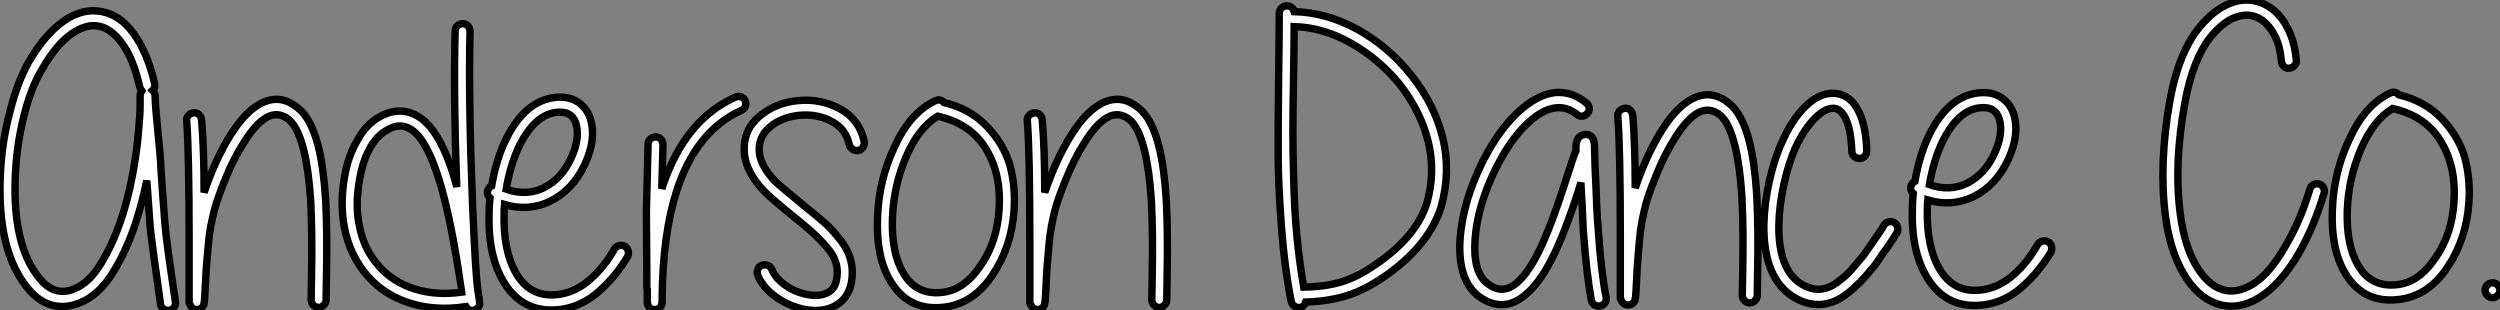
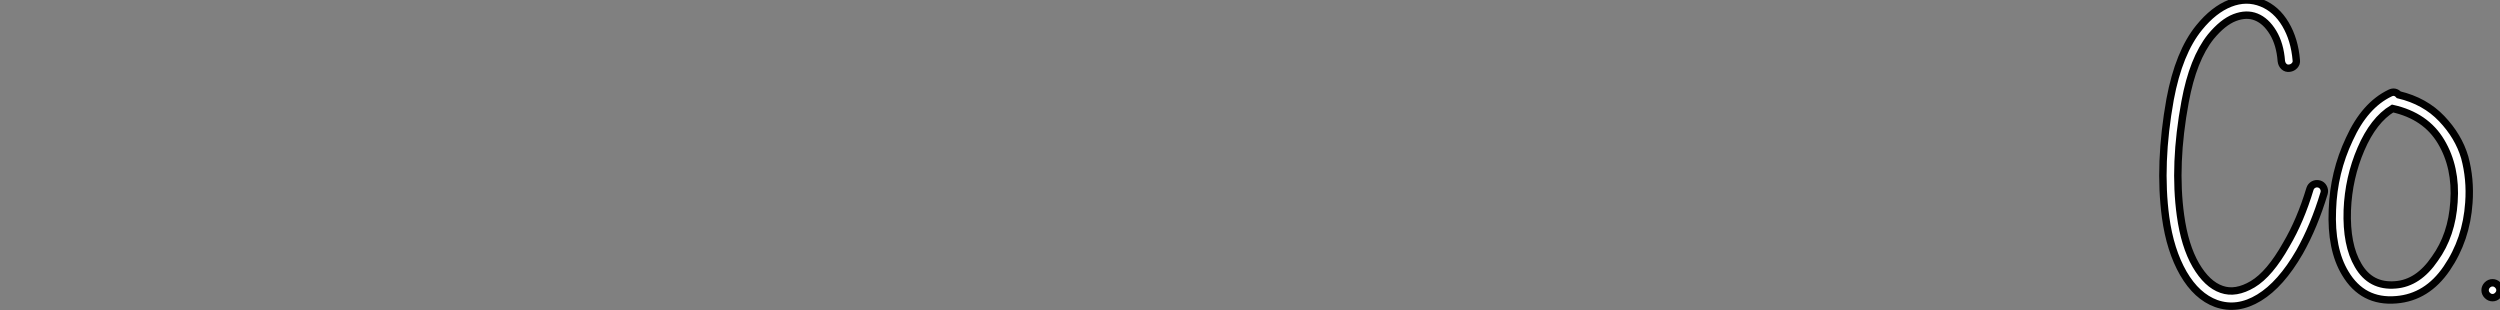
<svg xmlns="http://www.w3.org/2000/svg" viewBox="1.955 5.514 337.393 41.904">
  <rect x="1.955" y="5.514" width="337.393" height="41.904" fill="#808080" stroke="none" />
-   <path d="M22.12-16.74L22.12-16.74Q20.50-8.79 17.25-3.86L17.25-3.86Q15.18-0.73 12.21 0.06L12.21 0.06Q8.74 0.95 6.16-2.07L6.16-2.07Q1.90-7.11 2.35-17.36L2.35-17.36Q2.52-21.73 3.58-25.76L3.58-25.76Q4.59-29.90 6.16-32.70L6.16-32.70Q8.34-36.46 10.89-38.25Q13.44-40.04 16.02-39.54L16.02-39.54Q18.54-39.09 20.38-36.51Q22.23-33.94 23.18-29.79L23.18-29.79Q23.30-29.29 22.90-28.90L22.90-28.90Q23.02-28.78 23.07-28.67L23.07-28.67Q23.18-28.56 23.18-28.45L23.18-28.45L23.24-28.17L23.24-28.06Q23.30-26.38 23.63-23.18Q23.97-19.99 24.02-18.42L24.02-18.42Q24.19-15.68 24.58-10.75L24.58-10.75Q24.75-8.57 25.98-0.39L25.98-0.39Q26.04 0.06 25.79 0.39Q25.54 0.73 25.12 0.78Q24.70 0.84 24.36 0.59Q24.02 0.34 23.97-0.06L23.97-0.06Q22.74-8.68 22.57-10.53L22.57-10.53Q22.29-14.17 22.12-16.74ZM21.17-29.34L21.17-29.34Q20.33-33.10 18.84-35.17Q17.36-37.24 15.62-37.58L15.62-37.58Q13.94-37.91 11.93-36.51Q9.91-35.11 7.95-31.70L7.95-31.70Q6.44-29.18 5.49-25.28Q4.54-21.39 4.37-17.30L4.37-17.30Q3.98-7.84 7.73-3.42L7.73-3.42Q9.46-1.34 11.70-1.90L11.70-1.90Q13.94-2.52 15.57-4.98L15.57-4.98Q19.21-10.47 20.61-19.99L20.61-19.99Q20.89-21.67 21.17-25.54L21.17-25.54Q21.22-25.98 21.22-27.38L21.22-27.38L21.22-28.11L21.22-28.22L21.22-28.34Q21.22-28.45 21.28-28.50L21.28-28.50Q21.34-28.67 21.45-28.84L21.45-28.84Q21.28-29.06 21.17-29.34ZM29.85-15.12L29.85-15.12Q31.36-19.60 33.43-22.90L33.43-22.90Q35.34-25.93 37.35-27.05L37.35-27.05Q40.04-28.56 42.50-26.54L42.50-26.54Q44.30-25.14 45.25-21.39L45.25-21.39Q45.98-18.54 46.26-14.06L46.26-14.06Q46.37-11.82 46.40-9.24Q46.42-6.66 46.37-3.95Q46.31-1.23 46.31-0.62L46.31-0.62Q46.31-0.22 46.00 0.08Q45.70 0.39 45.30 0.39Q44.91 0.39 44.60 0.08Q44.30-0.22 44.30-0.62L44.30-0.62Q44.30-1.23 44.35-3.92Q44.41-6.61 44.38-9.13Q44.35-11.65 44.24-13.94L44.24-13.94Q43.96-18.20 43.29-20.89L43.29-20.89Q42.50-23.97 41.27-24.98L41.27-24.98Q39.82-26.10 38.30-25.26Q36.79-24.42 35.17-21.78L35.17-21.78Q33.82-19.66 32.76-17.05Q31.70-14.45 31.25-12.82L31.25-12.82Q30.97-11.70 30.74-10.53Q30.52-9.35 30.41-7.92Q30.30-6.50 30.21-5.66Q30.13-4.82 30.04-3.00Q29.96-1.18 29.90-0.56L29.90-0.56Q29.90-0.34 29.85-0.22L29.85-0.22L29.85-0.11Q29.79 0 29.79 0.11L29.79 0.11Q29.51 0.62 29.01 0.67L29.01 0.67Q28.28 0.73 28 0.11L28 0.11L27.89-0.11Q27.89-0.17 27.83-0.28L27.83-0.28L27.83-0.95L27.83-3.58L27.83-8.51Q27.83-20.55 27.50-24.81L27.50-24.81Q27.44-25.20 27.72-25.51Q28-25.82 28.42-25.87Q28.84-25.93 29.15-25.65Q29.46-25.37 29.51-24.92L29.51-24.92Q29.85-20.94 29.85-15.12ZM64.68-1.68L64.68-1.68Q64.68-1.79 63.90-6.38L63.90-6.38Q62.89-12.26 61.94-15.57L61.94-15.57Q60.54-20.61 58.80-22.74L58.80-22.74Q57.85-23.80 56.90-24.02L56.90-24.02Q55.83-24.30 54.60-23.58L54.60-23.58Q53.31-22.90 52.36-21.34L52.36-21.34Q51.46-19.77 51.07-18.03L51.07-18.03Q50.12-13.89 50.79-10.70L50.79-10.70Q51.41-7.45 53.42-5.21L53.42-5.21Q55.27-3.08 58.18-2.13Q61.10-1.18 64.68-1.68ZM65.74-36.90L65.74-36.90Q65.52-27.61 66.08-13.55L66.08-13.55Q66.30-8.51 66.47-5.71Q66.64-2.91 66.86-1.46L66.86-1.46Q66.86-1.34 66.98-0.73L66.98-0.73Q67.03-0.45 67.03-0.39L67.03-0.39L67.03-0.22Q67.09-0.06 67.03 0.06L67.03 0.06Q66.86 0.56 66.36 0.73L66.36 0.73Q65.80 0.95 65.35 0.50L65.35 0.50Q65.24 0.39 65.18 0.28L65.18 0.28Q61.04 0.90 57.60-0.20Q54.15-1.29 51.91-3.86L51.91-3.86Q49.56-6.55 48.80-10.33Q48.05-14.11 49.06-18.48L49.06-18.48Q49.56-20.55 50.71-22.48Q51.86-24.42 53.59-25.37L53.59-25.37Q55.55-26.43 57.34-25.98L57.34-25.98Q58.97-25.59 60.31-24.02L60.31-24.02Q62.38-21.62 63.90-16.13L63.90-16.13L63.95-15.85Q63.50-28.22 63.73-36.90L63.73-36.90Q63.73-37.35 64.04-37.63Q64.34-37.91 64.76-37.91Q65.18-37.91 65.46-37.60Q65.74-37.30 65.74-36.90ZM70.62-15.57L70.62-15.57Q73.30-14.62 75.66-15.74L75.66-15.74Q78.12-16.97 79.41-19.82L79.41-19.82Q80.64-22.51 80.02-24.47L80.02-24.47Q79.46-26.21 77.34-25.93L77.34-25.93Q74.54-25.59 72.46-21.56L72.46-21.56Q71.18-18.93 70.62-15.57ZM68.66-16.02L68.66-16.02Q69.27-19.66 70.67-22.46L70.67-22.46Q73.19-27.44 77.11-27.94L77.11-27.94Q78.96-28.17 80.22-27.38Q81.48-26.60 81.98-25.09L81.98-25.09Q82.82-22.40 81.26-18.98L81.26-18.98Q79.63-15.46 76.55-13.94L76.55-13.94Q73.64-12.54 70.39-13.50L70.39-13.50Q70.34-12.99 70.34-12.43L70.34-12.43Q70.17-7.17 72.07-4.03L72.07-4.03Q74.09-0.78 77.90-1.40L77.90-1.40Q80.08-1.74 81.98-3.42Q83.89-5.10 85.23-7.50L85.23-7.50Q85.46-7.84 85.85-7.95Q86.24-8.06 86.60-7.87Q86.97-7.67 87.08-7.28Q87.19-6.89 87.02-6.50L87.02-6.50Q85.46-3.86 83.22-1.85Q80.98 0.17 78.23 0.62L78.23 0.62Q73.02 1.40 70.34-2.97L70.34-2.97Q68.10-6.61 68.32-12.49L68.32-12.49Q68.32-13.44 68.43-14.39L68.43-14.39Q67.87-14.90 68.21-15.57L68.21-15.57Q68.38-15.90 68.66-16.02ZM89.66-0.39L89.66-0.67L89.66-1.57L89.66-2.07Q89.60-2.18 89.60-2.30L89.60-2.30L89.60-2.35L89.60-2.41L89.60-2.46L89.60-2.52L89.60-2.58L89.60-2.69L89.60-2.80L89.60-4.48Q89.60-5.54 89.57-8.26Q89.54-10.98 89.54-12.43L89.54-12.43Q89.60-15.40 89.77-21.67L89.77-21.67Q89.77-22.06 90.08-22.34Q90.38-22.62 90.80-22.62Q91.22-22.62 91.50-22.32Q91.78-22.01 91.78-21.56L91.78-21.56Q91.67-17.47 91.62-15.62L91.62-15.62L91.73-15.96Q94.75-24.98 101.58-28L101.58-28Q101.92-28.17 102.31-28.03Q102.70-27.89 102.87-27.52Q103.04-27.16 102.90-26.77Q102.76-26.38 102.37-26.21L102.37-26.21Q96.26-23.46 93.63-15.34L93.63-15.34Q91.78-9.58 91.67-1.18L91.67-1.18L91.67-1.12L91.67-0.95L91.67-0.67L91.67-0.50L91.67-0.34L91.67-0.28L91.67-0.22L91.67-0.17Q91.67-0.11 91.62-0.06L91.62-0.06Q91.62 0.11 91.45 0.34L91.45 0.34Q91.17 0.67 90.72 0.67L90.72 0.67Q90.22 0.73 89.88 0.34L89.88 0.34Q89.71 0.11 89.71-0.06L89.71-0.06Q89.66-0.11 89.66-0.22L89.66-0.22L89.66-0.28L89.66-0.39ZM116.93-21.56L116.93-21.56Q116.48-23.69 114.55-24.72Q112.62-25.76 110.15-25.54L110.15-25.54Q107.69-25.26 106.15-23.91Q104.61-22.57 104.78-20.55L104.78-20.55Q104.94-18.76 106.85-16.69L106.85-16.69Q107.86-15.74 111.38-12.88L111.38-12.88Q112.84-11.70 113.79-10.86L113.79-10.86Q114.69-10.02 115.72-8.71Q116.76-7.39 117.12-5.96Q117.49-4.54 117.21-2.97L117.21-2.97Q116.76-0.67 114.80 0.28L114.80 0.28Q113.18 1.06 110.99 0.67L110.99 0.67Q108.92 0.28 107.13-0.95Q105.34-2.18 104.55-3.98L104.55-3.98Q104.44-4.37 104.58-4.76Q104.72-5.15 105.11-5.29Q105.50-5.43 105.90-5.29Q106.29-5.15 106.46-4.76L106.46-4.76Q106.96-3.53 108.33-2.58Q109.70-1.62 111.33-1.34L111.33-1.34Q112.90-1.06 113.93-1.57Q114.97-2.07 115.19-3.30L115.19-3.30Q115.64-5.43 114.32-7.20Q113.01-8.96 110.10-11.31L110.10-11.31Q106.34-14.34 105.45-15.29L105.45-15.29Q102.98-17.86 102.76-20.44L102.76-20.44Q102.54-23.46 104.72-25.34Q106.90-27.22 109.96-27.52Q113.01-27.83 115.64-26.43Q118.27-25.03 118.94-22.01L118.94-22.01Q119-21.62 118.78-21.25Q118.55-20.89 118.16-20.80Q117.77-20.72 117.40-20.94Q117.04-21.17 116.93-21.56ZM128.86-25.42L128.86-25.42Q126.28-23.86 124.60-19.96Q122.92-16.07 122.75-11.70L122.75-11.70Q122.58-7 124.21-4.26L124.21-4.26Q125.89-1.34 129.25-1.62L129.25-1.62Q132.33-1.85 134.57-5.15L134.57-5.15Q136.86-8.34 137.14-12.82L137.14-12.82Q137.48-17.47 135.41-20.94L135.41-20.94Q133.34-24.42 128.86-25.42ZM129.70-27.27L129.70-27.27Q133.22-26.43 135.49-24.05Q137.76-21.67 138.60-18.82L138.60-18.82Q139.38-15.90 139.16-12.71L139.16-12.71Q138.82-7.73 136.16-3.84Q133.50 0.06 129.36 0.39L129.36 0.39Q124.82 0.78 122.47-3.19L122.47-3.19Q120.51-6.44 120.74-11.76L120.74-11.76Q120.90-16.80 123.03-21.28L123.03-21.28Q125.10-25.87 128.52-27.50L128.52-27.50Q129.19-27.83 129.70-27.27ZM143.30-15.12L143.30-15.12Q144.82-19.60 146.89-22.90L146.89-22.90Q148.79-25.93 150.81-27.05L150.81-27.05Q153.50-28.56 155.96-26.54L155.96-26.54Q157.75-25.14 158.70-21.39L158.70-21.39Q159.43-18.54 159.71-14.06L159.71-14.06Q159.82-11.82 159.85-9.24Q159.88-6.66 159.82-3.95Q159.77-1.23 159.77-0.62L159.77-0.62Q159.77-0.22 159.46 0.08Q159.15 0.39 158.76 0.39Q158.37 0.39 158.06 0.08Q157.75-0.22 157.75-0.62L157.75-0.62Q157.75-1.23 157.81-3.92Q157.86-6.61 157.84-9.13Q157.81-11.65 157.70-13.94L157.70-13.94Q157.42-18.20 156.74-20.89L156.74-20.89Q155.96-23.97 154.73-24.98L154.73-24.98Q153.27-26.10 151.76-25.26Q150.25-24.42 148.62-21.78L148.62-21.78Q147.28-19.66 146.22-17.05Q145.15-14.45 144.70-12.82L144.70-12.82Q144.42-11.70 144.20-10.53Q143.98-9.35 143.86-7.92Q143.75-6.50 143.67-5.66Q143.58-4.82 143.50-3.00Q143.42-1.18 143.36-0.56L143.36-0.56Q143.36-0.34 143.30-0.22L143.30-0.22L143.30-0.11Q143.25 0 143.25 0.11L143.25 0.11Q142.97 0.62 142.46 0.67L142.46 0.67Q141.74 0.73 141.46 0.11L141.46 0.11L141.34-0.11Q141.34-0.17 141.29-0.28L141.29-0.28L141.29-0.95L141.29-3.58L141.29-8.51Q141.29-20.55 140.95-24.81L140.95-24.81Q140.90-25.20 141.18-25.51Q141.46-25.82 141.88-25.87Q142.30-25.93 142.60-25.65Q142.91-25.37 142.97-24.92L142.97-24.92Q143.30-20.94 143.30-15.12Z" fill="white" stroke="black" transform="translate(0 0) scale(1 1) translate(-0.352 46.615)" />
-   <path d="M5.32-1.74L5.32-1.74Q8.29-1.79 10.47-2.46Q12.66-3.14 15.06-4.82L15.06-4.82Q20.50-8.51 21.95-13.10L21.95-13.10Q23.13-17.30 22.12-21.39Q21.11-25.48 18.26-29.12L18.26-29.12Q15.46-32.54 11.70-34.66Q7.95-36.79 4.03-36.90L4.03-36.90Q4.03-34.89 3.95-30.02Q3.86-25.14 3.86-22.51Q3.86-19.88 3.98-15.88Q4.09-11.87 4.42-8.43Q4.76-4.98 5.32-1.74ZM4.03-38.92L4.03-38.92Q8.40-38.81 12.60-36.51L12.60-36.51Q16.80-34.16 19.82-30.35L19.82-30.35Q22.96-26.43 24.08-21.90Q25.20-17.36 23.86-12.54L23.86-12.54Q22.18-7.28 16.18-3.14L16.18-3.14Q13.55-1.34 11.14-0.59Q8.74 0.17 5.60 0.28L5.60 0.28Q5.43 0.84 4.87 1.01L4.87 1.01Q4.42 1.06 4.09 0.84Q3.75 0.62 3.64 0.22L3.64 0.22Q2.74-4.26 2.32-9.83Q1.90-15.40 1.88-18.93Q1.85-22.46 1.93-29.43Q2.02-36.40 2.02-38.70L2.02-38.70Q2.02-39.09 2.32-39.40Q2.63-39.70 3.02-39.70L3.02-39.70Q3.81-39.70 4.03-38.92ZM42.22-25.03L42.22-25.03Q39.76-26.99 36.68-24.81L36.68-24.81Q33.66-22.62 31.19-17.64L31.19-17.64Q28.78-12.71 28.45-8.23L28.45-8.23Q28.11-3.64 30.24-2.13L30.24-2.13Q32.14-0.73 33.99-2.24Q35.84-3.75 37.63-7.78L37.63-7.78Q38.92-10.70 40.38-15.18L40.38-15.18Q41.89-19.88 42.06-20.16L42.06-20.16L42.06-20.33L42.06-20.61L42.06-20.83Q42.11-21.34 42.28-21.67L42.28-21.67Q42.67-22.40 43.57-22.34L43.57-22.34Q44.07-22.29 44.35-21.78L44.35-21.78Q44.46-21.67 44.46-21.45L44.46-21.45Q44.52-21.34 44.55-21.08Q44.58-20.83 44.58-20.05L44.58-20.05Q44.63-17.75 44.74-15.85L44.74-15.85Q44.80-14.78 44.86-12.77L44.86-12.77Q44.97-10.53 45.08-9.35L45.08-9.35Q45.47-3.64 46.14-0.34L46.14-0.34Q46.20 0.06 45.98 0.39Q45.75 0.73 45.33 0.81Q44.91 0.90 44.58 0.67Q44.24 0.45 44.13 0L44.13 0Q43.51-3.36 43.06-9.24L43.06-9.24L42.90-12.66Q42.78-14.84 42.73-15.74L42.73-15.74L42.73-15.85L42.34-14.56Q40.82-9.91 39.48-6.94L39.48-6.94Q37.46-2.52 35.28-0.73L35.28-0.73Q32.26 1.85 29.01-0.45L29.01-0.45Q26.04-2.63 26.43-8.34L26.43-8.34Q26.82-13.27 29.40-18.54L29.40-18.54Q32.09-23.91 35.56-26.43L35.56-26.43Q39.82-29.51 43.46-26.60L43.46-26.60Q43.79-26.32 43.85-25.93Q43.90-25.54 43.62-25.20Q43.34-24.86 42.95-24.81Q42.56-24.75 42.22-25.03ZM50.06-15.12L50.06-15.12Q51.58-19.60 53.65-22.90L53.65-22.90Q55.55-25.93 57.57-27.05L57.57-27.05Q60.26-28.56 62.72-26.54L62.72-26.54Q64.51-25.14 65.46-21.39L65.46-21.39Q66.19-18.54 66.47-14.06L66.47-14.06Q66.58-11.82 66.61-9.24Q66.64-6.66 66.58-3.95Q66.53-1.23 66.53-0.62L66.53-0.62Q66.53-0.22 66.22 0.08Q65.91 0.39 65.52 0.39Q65.13 0.39 64.82 0.08Q64.51-0.22 64.51-0.62L64.51-0.62Q64.51-1.23 64.57-3.92Q64.62-6.61 64.60-9.13Q64.57-11.65 64.46-13.94L64.46-13.94Q64.18-18.20 63.50-20.89L63.50-20.89Q62.72-23.97 61.49-24.98L61.49-24.98Q60.03-26.10 58.52-25.26Q57.01-24.42 55.38-21.78L55.38-21.78Q54.04-19.66 52.98-17.05Q51.91-14.45 51.46-12.82L51.46-12.82Q51.18-11.70 50.96-10.53Q50.74-9.35 50.62-7.92Q50.51-6.50 50.43-5.66Q50.34-4.82 50.26-3.00Q50.18-1.18 50.12-0.56L50.12-0.56Q50.12-0.34 50.06-0.22L50.06-0.22L50.06-0.11Q50.01 0 50.01 0.11L50.01 0.11Q49.73 0.62 49.22 0.67L49.22 0.67Q48.50 0.73 48.22 0.11L48.22 0.11L48.10-0.11Q48.10-0.17 48.05-0.28L48.05-0.28L48.05-0.95L48.05-3.58L48.05-8.51Q48.05-20.55 47.71-24.81L47.71-24.81Q47.66-25.20 47.94-25.51Q48.22-25.82 48.64-25.87Q49.06-25.93 49.36-25.65Q49.67-25.37 49.73-24.92L49.73-24.92Q50.06-20.94 50.06-15.12ZM79.30-20.05L79.30-20.05Q79.18-23.24 78.29-24.81L78.29-24.81Q77.62-25.93 76.72-25.87L76.72-25.87Q75.66-25.87 74.28-24.50Q72.91-23.13 71.68-20.55L71.68-20.55Q70.78-18.54 70.14-15.68Q69.50-12.82 69.44-10.08L69.44-10.08Q69.38-3.42 73.19-1.79L73.19-1.79Q75.21-0.90 77.22-2.30L77.22-2.30Q77.67-2.63 78.18-3.05Q78.68-3.47 79.02-3.84Q79.35-4.20 79.88-4.84Q80.42-5.49 80.67-5.77Q80.92-6.05 81.48-6.89Q82.04-7.73 82.21-7.95L82.21-7.95L82.99-9.07Q83.61-10.02 83.66-10.14L83.66-10.14Q83.89-10.47 84.31-10.56Q84.73-10.64 85.06-10.42Q85.40-10.19 85.48-9.77Q85.57-9.35 85.34-9.02L85.34-9.02L84.67-7.95Q84.11-7.11 83.89-6.83Q83.66-6.55 83.13-5.74Q82.60-4.93 82.32-4.59L82.32-4.59L81.42-3.53Q80.86-2.86 80.44-2.44Q80.02-2.02 79.46-1.51Q78.90-1.01 78.34-0.62L78.34-0.62Q75.49 1.40 72.41 0.11L72.41 0.11Q67.37-2.07 67.42-10.08L67.42-10.08Q67.48-13.05 68.18-16.13Q68.88-19.21 69.89-21.34L69.89-21.34Q71.18-24.30 73.00-26.10Q74.82-27.89 76.66-27.89L76.66-27.89Q78.79-27.94 80.02-25.82L80.02-25.82Q81.20-23.80 81.31-20.16L81.31-20.16Q81.31-19.71 81.03-19.40Q80.75-19.10 80.33-19.10Q79.91-19.10 79.60-19.38Q79.30-19.66 79.30-20.05ZM89.77-15.57L89.77-15.57Q92.46-14.62 94.81-15.74L94.81-15.74Q97.27-16.97 98.56-19.82L98.56-19.82Q99.79-22.51 99.18-24.47L99.18-24.47Q98.62-26.21 96.49-25.93L96.49-25.93Q93.69-25.59 91.62-21.56L91.62-21.56Q90.33-18.93 89.77-15.57ZM87.81-16.02L87.81-16.02Q88.42-19.66 89.82-22.46L89.82-22.46Q92.34-27.44 96.26-27.94L96.26-27.94Q98.11-28.17 99.37-27.38Q100.63-26.60 101.14-25.09L101.14-25.09Q101.98-22.40 100.41-18.98L100.41-18.98Q98.78-15.46 95.70-13.94L95.70-13.94Q92.79-12.54 89.54-13.50L89.54-13.50Q89.49-12.99 89.49-12.43L89.49-12.43Q89.32-7.17 91.22-4.03L91.22-4.03Q93.24-0.78 97.05-1.40L97.05-1.40Q99.23-1.74 101.14-3.42Q103.04-5.10 104.38-7.50L104.38-7.50Q104.61-7.84 105-7.95Q105.39-8.06 105.76-7.87Q106.12-7.67 106.23-7.28Q106.34-6.89 106.18-6.50L106.18-6.50Q104.61-3.86 102.37-1.85Q100.13 0.17 97.38 0.62L97.38 0.62Q92.18 1.40 89.49-2.97L89.49-2.97Q87.25-6.61 87.47-12.49L87.47-12.49Q87.47-13.44 87.58-14.39L87.58-14.39Q87.02-14.90 87.36-15.57L87.36-15.57Q87.53-15.90 87.81-16.02Z" fill="white" stroke="black" transform="translate(173.448 0) scale(1 1) translate(-0.869 46.001)" />
  <path d="M17.08-31.81L17.08-31.81Q16.91-34.10 15.96-35.67Q15.01-37.24 13.69-37.77Q12.38-38.30 10.78-37.69Q9.18-37.07 7.56-35.11L7.56-35.11Q5.15-32.09 4.09-26.32L4.09-26.32Q2.52-17.86 3.47-10.98L3.47-10.98Q4.03-6.89 5.54-4.28Q7.06-1.68 9.02-1.01L9.02-1.01Q10.92-0.34 13.22-1.71Q15.51-3.08 17.75-7.06L17.75-7.06Q19.66-10.30 20.94-14.56L20.94-14.56Q21.06-14.95 21.42-15.15Q21.78-15.34 22.18-15.23Q22.57-15.12 22.76-14.76Q22.96-14.39 22.85-14L22.85-14Q21.50-9.52 19.54-6.05L19.54-6.05Q17.02-1.68 14.08 0.11Q11.14 1.90 8.29 0.90L8.29 0.90Q5.66-0.06 3.86-3.16Q2.07-6.27 1.46-10.75L1.46-10.75Q0.50-17.92 2.07-26.66L2.07-26.66Q3.25-32.98 5.99-36.34L5.99-36.34Q7.95-38.75 10.16-39.62Q12.38-40.49 14.45-39.65L14.45-39.65Q16.41-38.86 17.64-36.79Q18.87-34.72 19.10-31.92L19.10-31.92Q19.15-31.53 18.87-31.22Q18.59-30.91 18.17-30.86Q17.75-30.80 17.44-31.08Q17.14-31.36 17.08-31.81ZM32.09-25.42L32.09-25.42Q29.51-23.86 27.83-19.96Q26.15-16.07 25.98-11.70L25.98-11.70Q25.82-7 27.44-4.26L27.44-4.26Q29.12-1.34 32.48-1.62L32.48-1.62Q35.56-1.85 37.80-5.15L37.80-5.15Q40.10-8.34 40.38-12.82L40.38-12.82Q40.71-17.47 38.64-20.94L38.64-20.94Q36.57-24.42 32.09-25.42ZM32.93-27.27L32.93-27.27Q36.46-26.43 38.72-24.05Q40.99-21.67 41.83-18.82L41.83-18.82Q42.62-15.90 42.39-12.71L42.39-12.71Q42.06-7.73 39.40-3.84Q36.74 0.06 32.59 0.39L32.59 0.39Q28.06 0.78 25.70-3.19L25.70-3.19Q23.74-6.44 23.97-11.76L23.97-11.76Q24.14-16.80 26.26-21.28L26.26-21.28Q28.34-25.87 31.75-27.50L31.75-27.50Q32.42-27.83 32.93-27.27ZM46.28-1.60Q46.59-1.29 46.59-0.90Q46.59-0.50 46.28-0.20Q45.98 0.11 45.58 0.11Q45.19 0.11 44.88-0.20Q44.58-0.50 44.58-0.90Q44.58-1.29 44.88-1.60Q45.19-1.90 45.58-1.90Q45.98-1.90 46.28-1.60Z" fill="white" stroke="black" transform="translate(292.896 0) scale(1 1) translate(-0.138 45.577)" />
</svg>